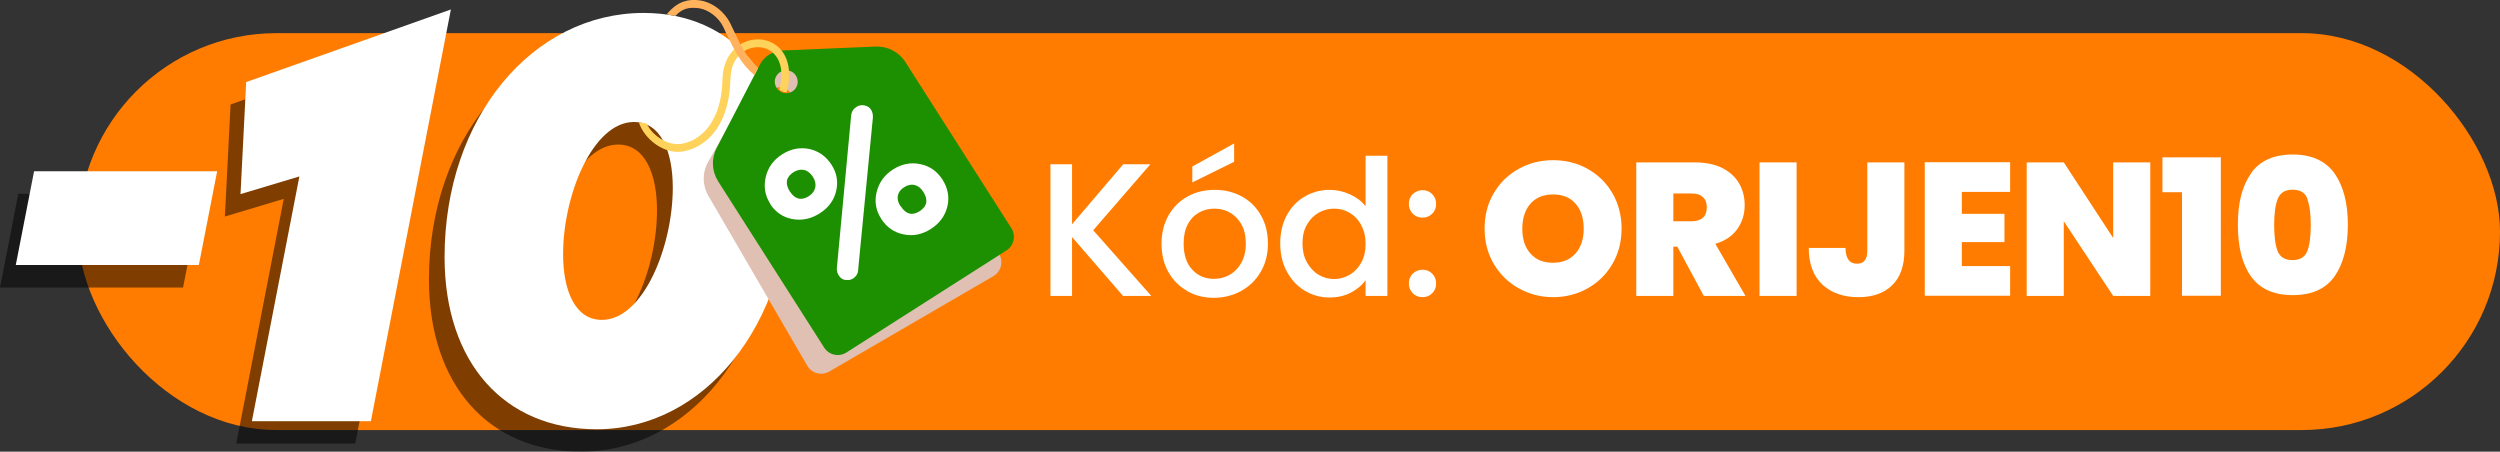
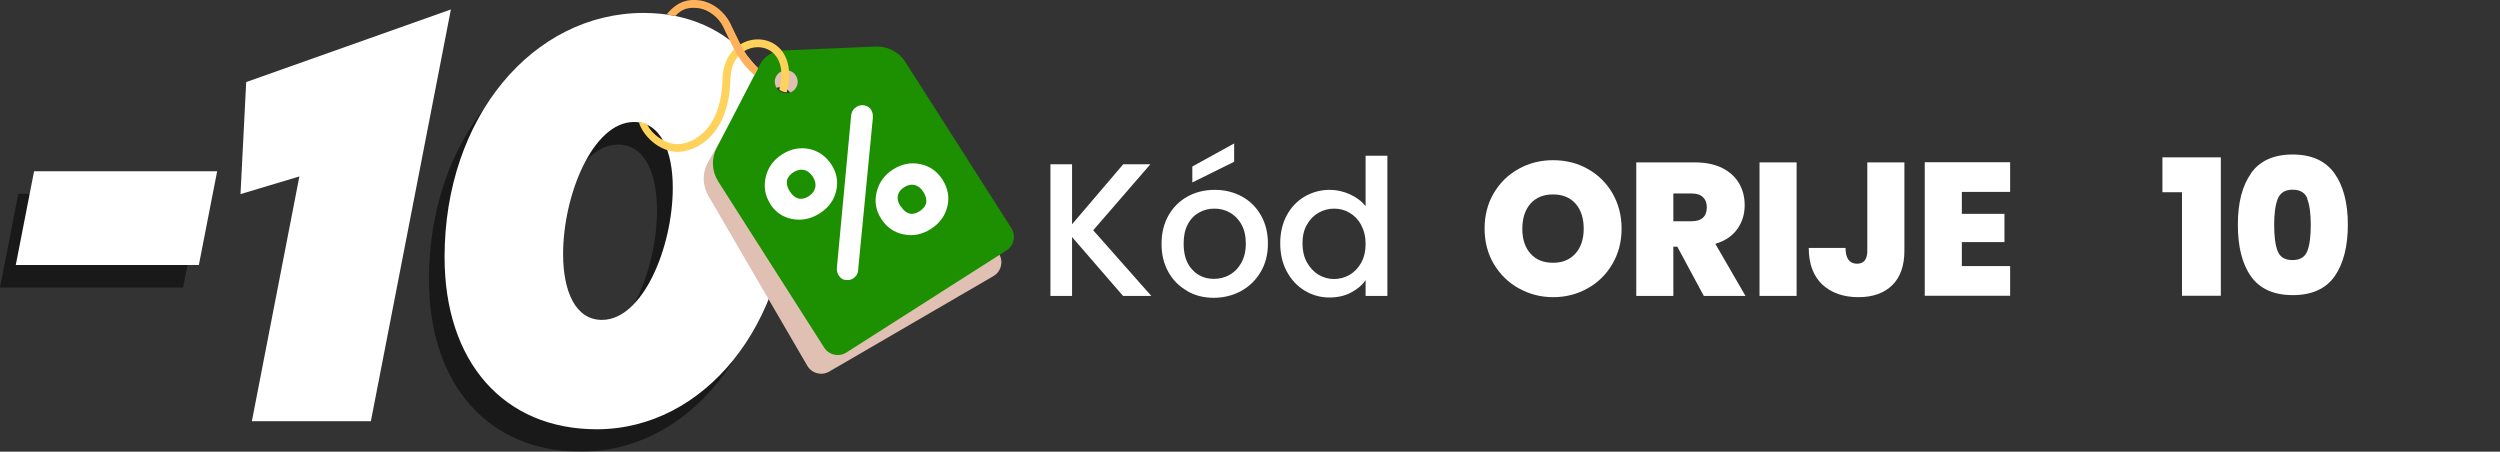
<svg xmlns="http://www.w3.org/2000/svg" viewBox="0 0 158.41 28.62">
  <rect x="0" y="0" width="158.41" height="28.62" fill="#333333" stroke="none" />
  <defs>
    <style>
      .cls-1 {
        fill: #ffb25b;
      }

      .cls-2 {
        fill: #ff7c00;
      }

      .cls-3 {
        fill: #ffd25b;
      }

      .cls-4 {
        fill: #fff;
      }

      .cls-5 {
        fill: #dfc0b2;
        mix-blend-mode: multiply;
      }

      .cls-6 {
        isolation: isolate;
      }

      .cls-7 {
        fill: #1c9000;
      }

      .cls-8 {
        opacity: .5;
      }
    </style>
  </defs>
  <g class="cls-6">
    <g id="Layer_2" data-name="Layer 2">
      <g id="Layer_9" data-name="Layer 9">
-         <rect class="cls-2" x="4.95" y="2.1" width="153.46" height="25.15" rx="12.57" ry="12.57" />
        <g class="cls-8">
          <path d="M1.16,12.28h11.6s-1.16,5.94-1.16,5.94H0s1.16-5.94,1.16-5.94Z" />
-           <path d="M27.58,2.02l-5.07,26.09h-7.54s3.01-15.51,3.01-15.51l-3.73,1.12.36-7.1,12.97-4.6Z" />
          <path d="M27.18,17.71c0-8.88,5.62-15.47,12.61-15.47,5.65,0,9.28,4.24,9.28,10.91,0,8.88-5.47,15.47-12.25,15.47-5.87,0-9.64-4.24-9.64-10.91ZM41.63,13.33c0-2.32-.76-4.17-2.46-4.17-2.61,0-4.49,4.64-4.49,8.37,0,2.32.76,4.17,2.46,4.17,2.61,0,4.49-4.64,4.49-8.37Z" />
        </g>
        <g>
          <path class="cls-4" d="M2.16,10.85h11.6s-1.16,5.94-1.16,5.94H1s1.16-5.94,1.16-5.94Z" />
          <path class="cls-4" d="M28.57.6l-5.07,26.09h-7.54s3.01-15.51,3.01-15.51l-3.73,1.12.36-7.1L28.57.6Z" />
          <path class="cls-4" d="M28.17,16.29c0-8.88,5.62-15.47,12.61-15.47,5.65,0,9.28,4.24,9.28,10.91,0,8.88-5.47,15.47-12.25,15.47-5.87,0-9.64-4.24-9.64-10.91ZM42.63,11.9c0-2.32-.76-4.17-2.46-4.17-2.61,0-4.49,4.64-4.49,8.37,0,2.32.76,4.17,2.46,4.17,2.61,0,4.49-4.64,4.49-8.37Z" />
        </g>
        <g>
          <g>
            <path class="cls-5" d="M55.2,4.25h-5.93c-.6,0-1.16.33-1.46.86l-2.94,5.15c-.38.66-.37,1.47,0,2.12l6.28,10.79c.28.49.91.66,1.4.37l10.39-6.04c.49-.28.66-.91.37-1.4l-6.28-10.79c-.38-.66-1.08-1.06-1.84-1.06ZM49.81,6.87c-.35.2-.79.08-.99-.26-.2-.35-.08-.79.26-.99.35-.2.79-.08.99.26.2.35.08.79-.26.99Z" />
            <path class="cls-7" d="M55.49,2.95l-5.93.25c-.6.03-1.14.37-1.42.91l-2.73,5.27c-.35.67-.31,1.48.1,2.12l6.71,10.52c.3.48.94.62,1.42.31l10.13-6.46c.48-.3.62-.94.31-1.42l-6.71-10.52c-.41-.64-1.13-1.01-1.88-.98ZM50.21,5.79c-.34.22-.79.12-1-.22-.22-.34-.12-.79.22-1,.34-.22.79-.12,1,.22.22.34.12.79-.22,1Z" />
            <path class="cls-4" d="M48.81,12.92c-.34-.53-.43-1.09-.29-1.7.14-.61.49-1.09,1.04-1.44.55-.35,1.12-.46,1.72-.34.59.13,1.06.46,1.41,1,.34.53.43,1.09.29,1.67-.14.59-.49,1.06-1.04,1.41-.55.35-1.13.47-1.73.36-.6-.11-1.07-.43-1.41-.96ZM54.38,17.06c0,.26-.12.45-.33.59-.13.08-.27.11-.42.09-.21,0-.36-.1-.48-.28-.1-.16-.14-.32-.12-.51l.9-9.61c.02-.25.14-.44.34-.57.16-.1.33-.13.51-.09.19.04.33.13.42.28.08.13.12.29.11.49l-.93,9.6ZM50.05,12.13c.32.5.72.6,1.2.3.23-.15.36-.33.41-.55.04-.22,0-.45-.15-.67-.15-.24-.34-.39-.56-.44-.22-.05-.44,0-.67.14-.48.31-.55.72-.23,1.23ZM55.83,13.85c-.34-.53-.43-1.09-.28-1.69.15-.6.49-1.07,1.03-1.42.55-.35,1.13-.47,1.73-.34.6.12,1.07.45,1.41.98.34.54.45,1.11.31,1.7-.14.59-.49,1.07-1.05,1.43-.55.35-1.13.47-1.73.34-.6-.12-1.07-.45-1.42-.99ZM57.07,13.06c.33.52.73.62,1.19.33.49-.31.57-.73.24-1.24-.15-.24-.34-.38-.55-.43-.22-.05-.44,0-.67.15-.22.14-.34.31-.39.52-.04.21.01.44.17.68Z" />
          </g>
          <path class="cls-3" d="M49.28,2.95c-.57-.49-1.4-.59-2.12-.27-.84.38-1.36,1.25-1.38,2.34-.05,2.79-1.47,3.95-2.66,4.1-.86.11-1.83-.58-2.14-1.29-.18-.03-.35-.08-.5-.08.33,1.03,1.53,2,2.7,1.86.17-.02.35-.06.52-.12,1.25-.4,2.53-1.74,2.58-4.47.02-.9.41-1.59,1.08-1.89.54-.24,1.17-.17,1.59.19.32.27.8.94.43,2.36.14.11.3.17.47.17.33-1.25.12-2.32-.58-2.91Z" />
          <path class="cls-1" d="M46.46,1.87c-.06-.13-.12-.26-.19-.4-.31-.64-1.08-1.37-2.04-1.46-.54-.05-1.25,0-1.99.9.18.04.38.06.55.1.45-.48.86-.55,1.4-.5.73.07,1.37.64,1.63,1.18.07.14.13.27.19.4.55,1.15.93,1.94,1.79,2.67l.24-.46c-.73-.64-1.06-1.34-1.58-2.43Z" />
        </g>
      </g>
      <g id="Orijen">
        <g id="SK_CZ_HU" data-name="SK CZ HU">
          <path class="cls-4" d="M71.16,18.75l-3.23-3.73v3.73h-1.37v-8.34h1.37v3.8l3.24-3.8h1.72l-3.62,4.18,3.68,4.16h-1.79Z" />
          <path class="cls-4" d="M75.22,18.43c-.5-.28-.9-.68-1.19-1.2-.29-.52-.43-1.11-.43-1.79s.15-1.27.44-1.79c.3-.52.7-.92,1.21-1.2.51-.28,1.08-.42,1.72-.42s1.2.14,1.72.42c.51.28.92.68,1.21,1.2.3.52.44,1.12.44,1.79s-.15,1.27-.46,1.79c-.3.52-.72.92-1.24,1.21-.52.28-1.1.43-1.73.43s-1.19-.14-1.69-.43ZM77.9,17.42c.31-.17.56-.42.75-.76s.29-.74.29-1.22-.09-.89-.28-1.22c-.18-.33-.43-.58-.73-.75-.3-.17-.63-.25-.98-.25s-.68.08-.98.25c-.3.17-.54.42-.71.75-.18.33-.26.74-.26,1.22,0,.71.18,1.26.55,1.65.36.39.82.58,1.37.58.35,0,.68-.08.99-.25ZM78.2,10.25l-2.65,1.31v-1.01l2.65-1.46v1.16Z" />
          <path class="cls-4" d="M81.53,13.65c.28-.51.65-.91,1.13-1.19.48-.28,1.01-.43,1.59-.43.43,0,.86.09,1.28.28.42.19.75.44,1,.75v-3.19h1.38v8.88h-1.38v-1c-.22.32-.53.58-.93.79-.4.21-.85.31-1.36.31-.58,0-1.1-.15-1.58-.44-.48-.29-.85-.7-1.13-1.22-.28-.52-.41-1.12-.41-1.78s.14-1.25.41-1.76ZM86.25,14.25c-.19-.34-.43-.59-.74-.77-.3-.18-.63-.26-.98-.26s-.68.09-.98.26c-.3.17-.55.42-.74.76-.19.33-.28.73-.28,1.18s.09.86.28,1.2c.19.34.44.61.74.79.31.18.63.27.98.27s.68-.09.98-.26c.3-.18.55-.43.74-.77.19-.34.28-.74.28-1.19s-.09-.85-.28-1.19Z" />
-           <path class="cls-4" d="M89.52,13.54c-.17-.17-.25-.38-.25-.62s.08-.46.25-.62.38-.25.62-.25.44.08.61.25c.17.17.25.38.25.62s-.08.46-.25.62c-.17.17-.37.25-.61.25s-.46-.08-.62-.25ZM89.52,18.58c-.17-.17-.25-.38-.25-.62s.08-.46.25-.62.38-.25.62-.25.44.08.61.25c.17.17.25.38.25.62s-.08.46-.25.62c-.17.17-.37.25-.61.25s-.46-.08-.62-.25Z" />
          <path class="cls-4" d="M96.23,18.27c-.66-.37-1.19-.89-1.58-1.55-.39-.66-.58-1.41-.58-2.24s.19-1.58.58-2.24.91-1.17,1.58-1.54c.66-.37,1.39-.55,2.18-.55s1.53.18,2.19.55c.66.37,1.18.88,1.57,1.54.38.66.58,1.41.58,2.24s-.19,1.58-.58,2.24c-.38.66-.91,1.18-1.57,1.55s-1.39.56-2.18.56-1.52-.19-2.18-.56ZM99.83,16.06c.35-.39.52-.92.52-1.57s-.17-1.2-.52-1.59c-.35-.39-.82-.58-1.42-.58s-1.08.19-1.43.58c-.34.39-.52.92-.52,1.59s.17,1.19.52,1.58c.34.39.82.58,1.43.58s1.07-.2,1.42-.59Z" />
          <path class="cls-4" d="M107.96,18.75l-1.68-3.12h-.25v3.12h-2.35v-8.46h3.71c.68,0,1.26.12,1.73.35.47.24.83.56,1.07.97s.36.87.36,1.39c0,.58-.16,1.08-.47,1.52-.32.44-.78.75-1.39.93l1.91,3.3h-2.63ZM106.03,14.02h1.16c.32,0,.56-.08.72-.23.16-.15.24-.37.24-.66,0-.27-.08-.49-.25-.64-.16-.16-.4-.23-.71-.23h-1.16v1.76Z" />
          <path class="cls-4" d="M113.84,10.29v8.46h-2.35v-8.46h2.35Z" />
          <path class="cls-4" d="M120.67,10.29v5.6c0,.95-.26,1.68-.77,2.18s-1.23.76-2.13.76c-.96,0-1.73-.27-2.3-.8-.57-.54-.86-1.31-.86-2.32h2.33c0,.66.25,1,.73,1,.43,0,.65-.27.65-.82v-5.6h2.35Z" />
          <path class="cls-4" d="M124.31,12.17v1.38h2.7v1.79h-2.7v1.52h3.06v1.88h-5.41v-8.46h5.41v1.88h-3.06Z" />
-           <path class="cls-4" d="M136.25,18.75h-2.35l-3.13-4.73v4.73h-2.35v-8.46h2.35l3.13,4.79v-4.79h2.35v8.46Z" />
          <path class="cls-4" d="M137.02,12.18v-2.21h3.7v8.77h-2.46v-6.56h-1.24Z" />
          <path class="cls-4" d="M142.63,10.98c.56-.79,1.44-1.19,2.64-1.19s2.08.4,2.65,1.19c.56.79.85,1.88.85,3.25s-.28,2.48-.84,3.28c-.56.79-1.44,1.19-2.65,1.19s-2.09-.4-2.65-1.19c-.56-.79-.83-1.88-.83-3.28s.28-2.46.84-3.25ZM146.21,12.59c-.15-.38-.46-.57-.94-.57s-.78.19-.94.57c-.15.38-.23.93-.23,1.65s.07,1.29.22,1.67.46.57.94.57.79-.19.94-.57c.15-.38.22-.94.22-1.67s-.08-1.27-.23-1.65Z" />
        </g>
      </g>
    </g>
  </g>
</svg>